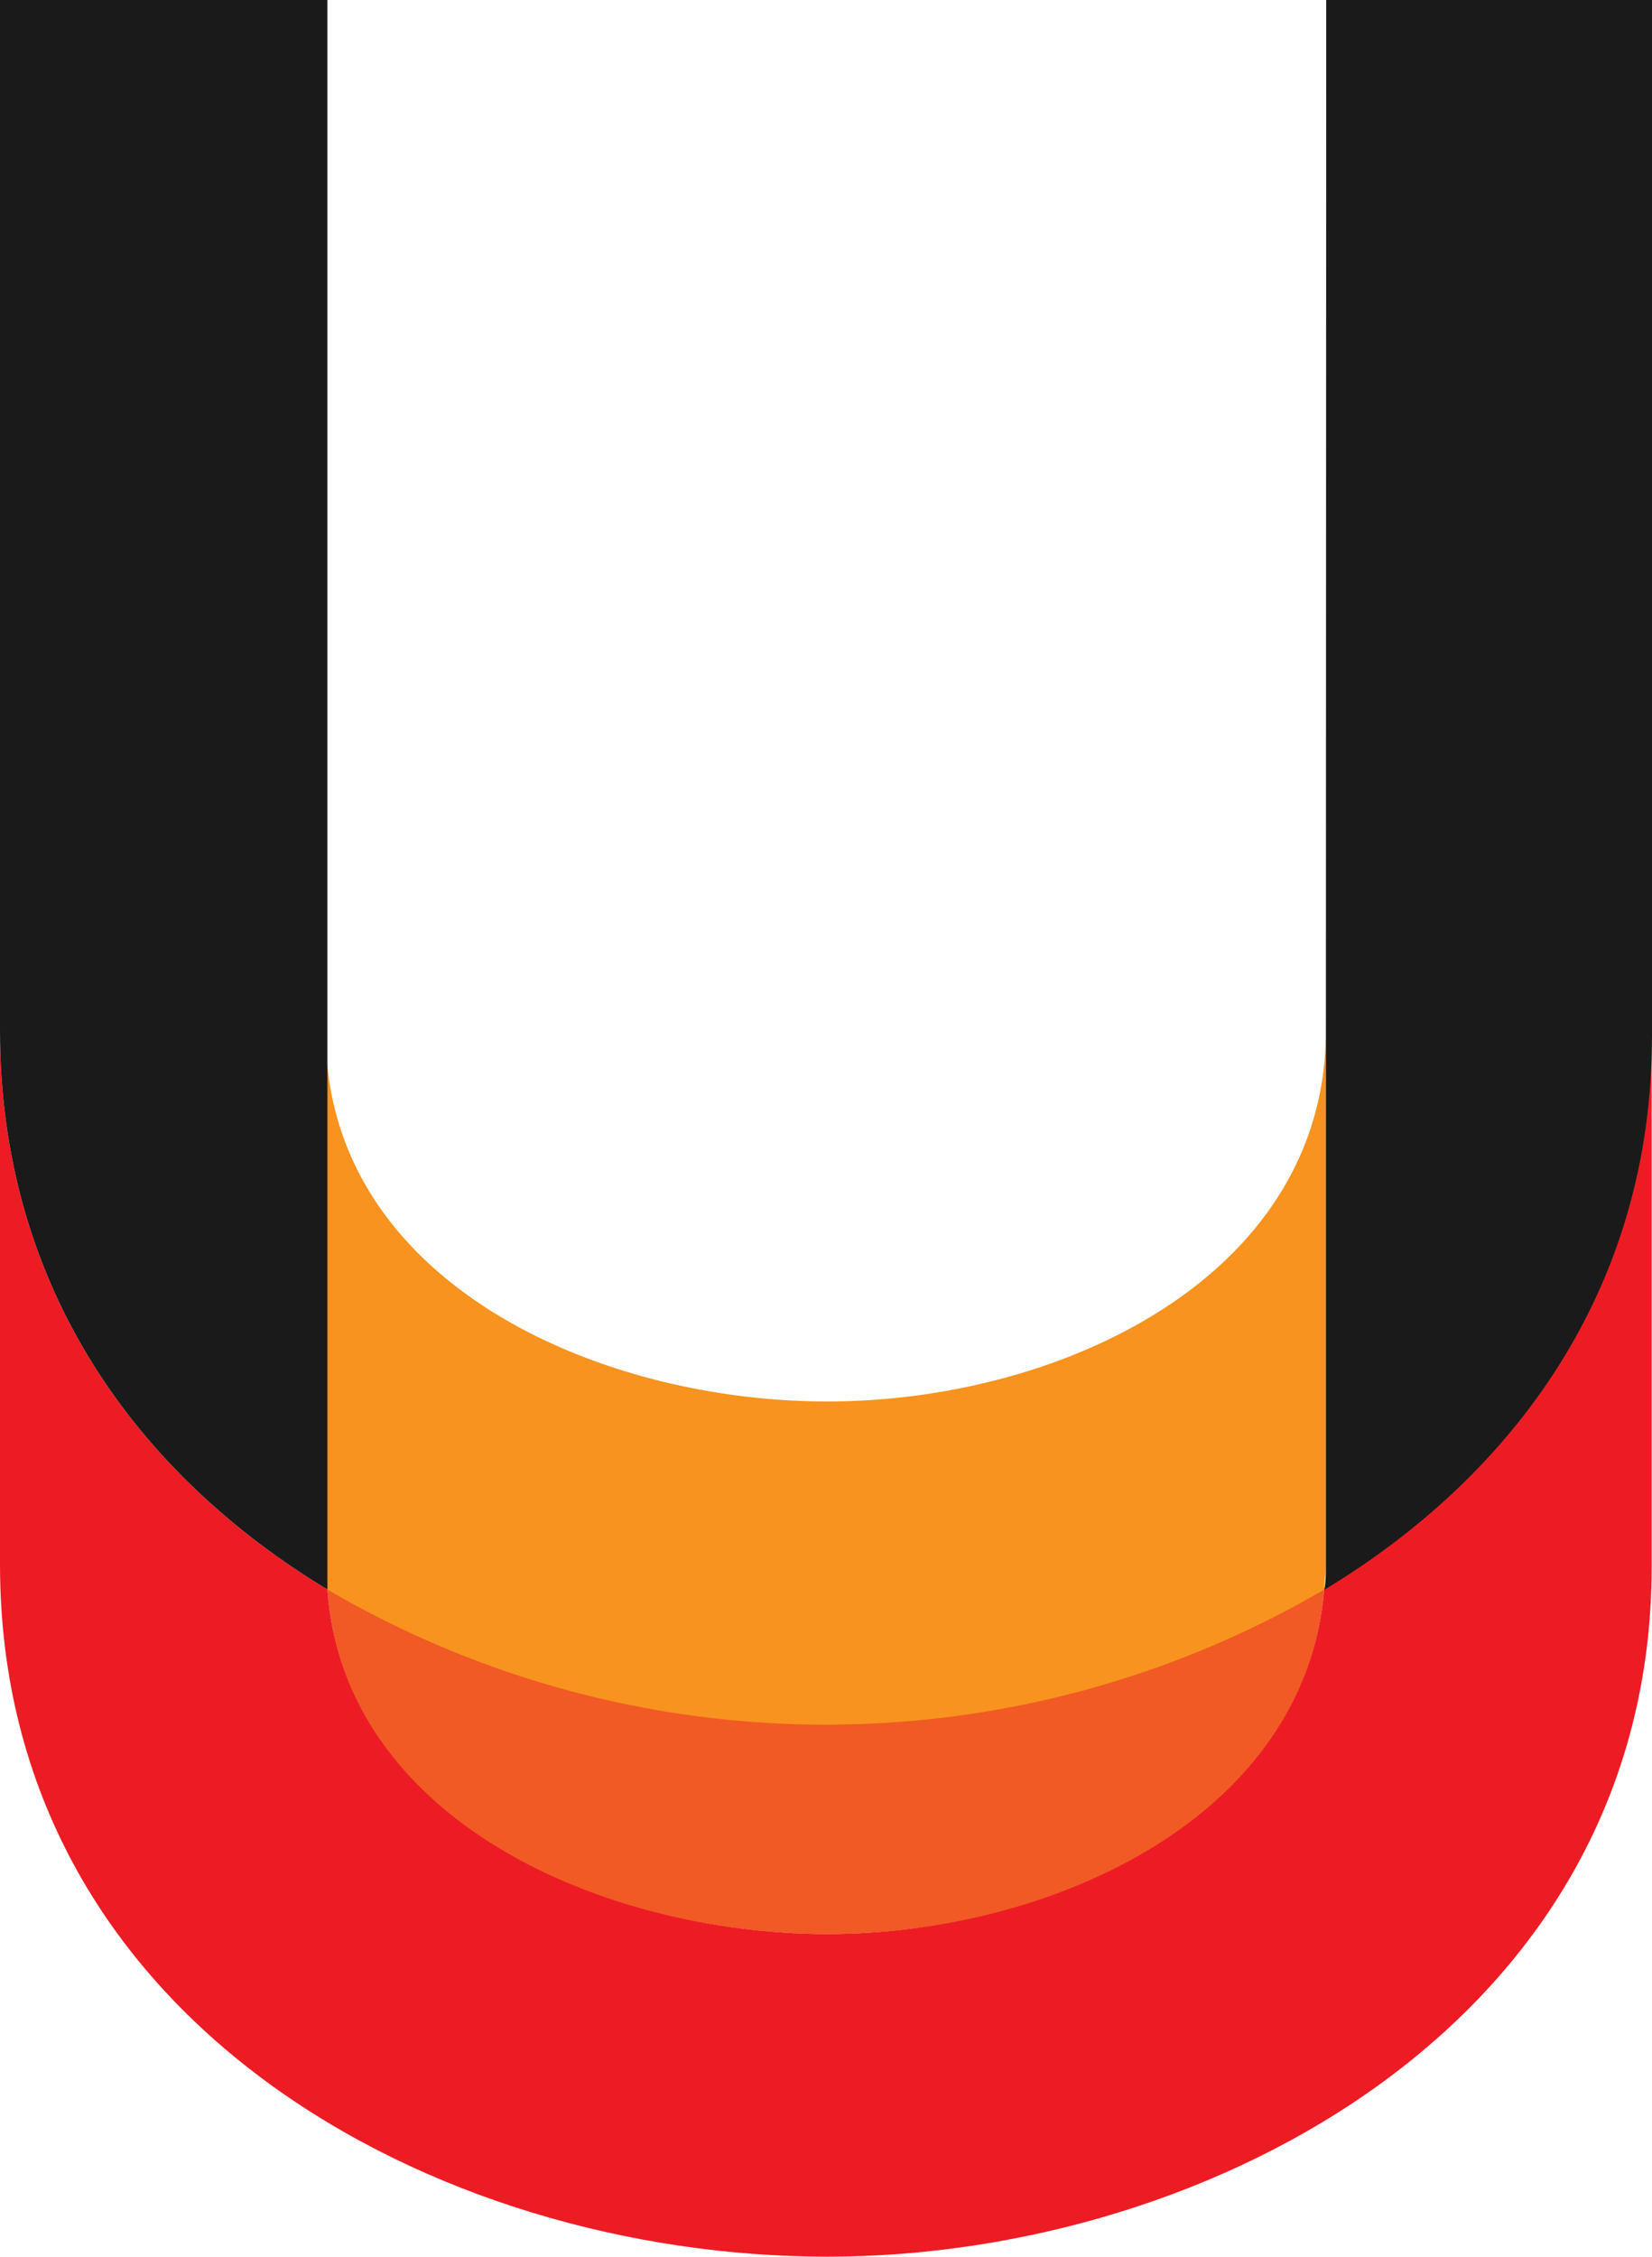
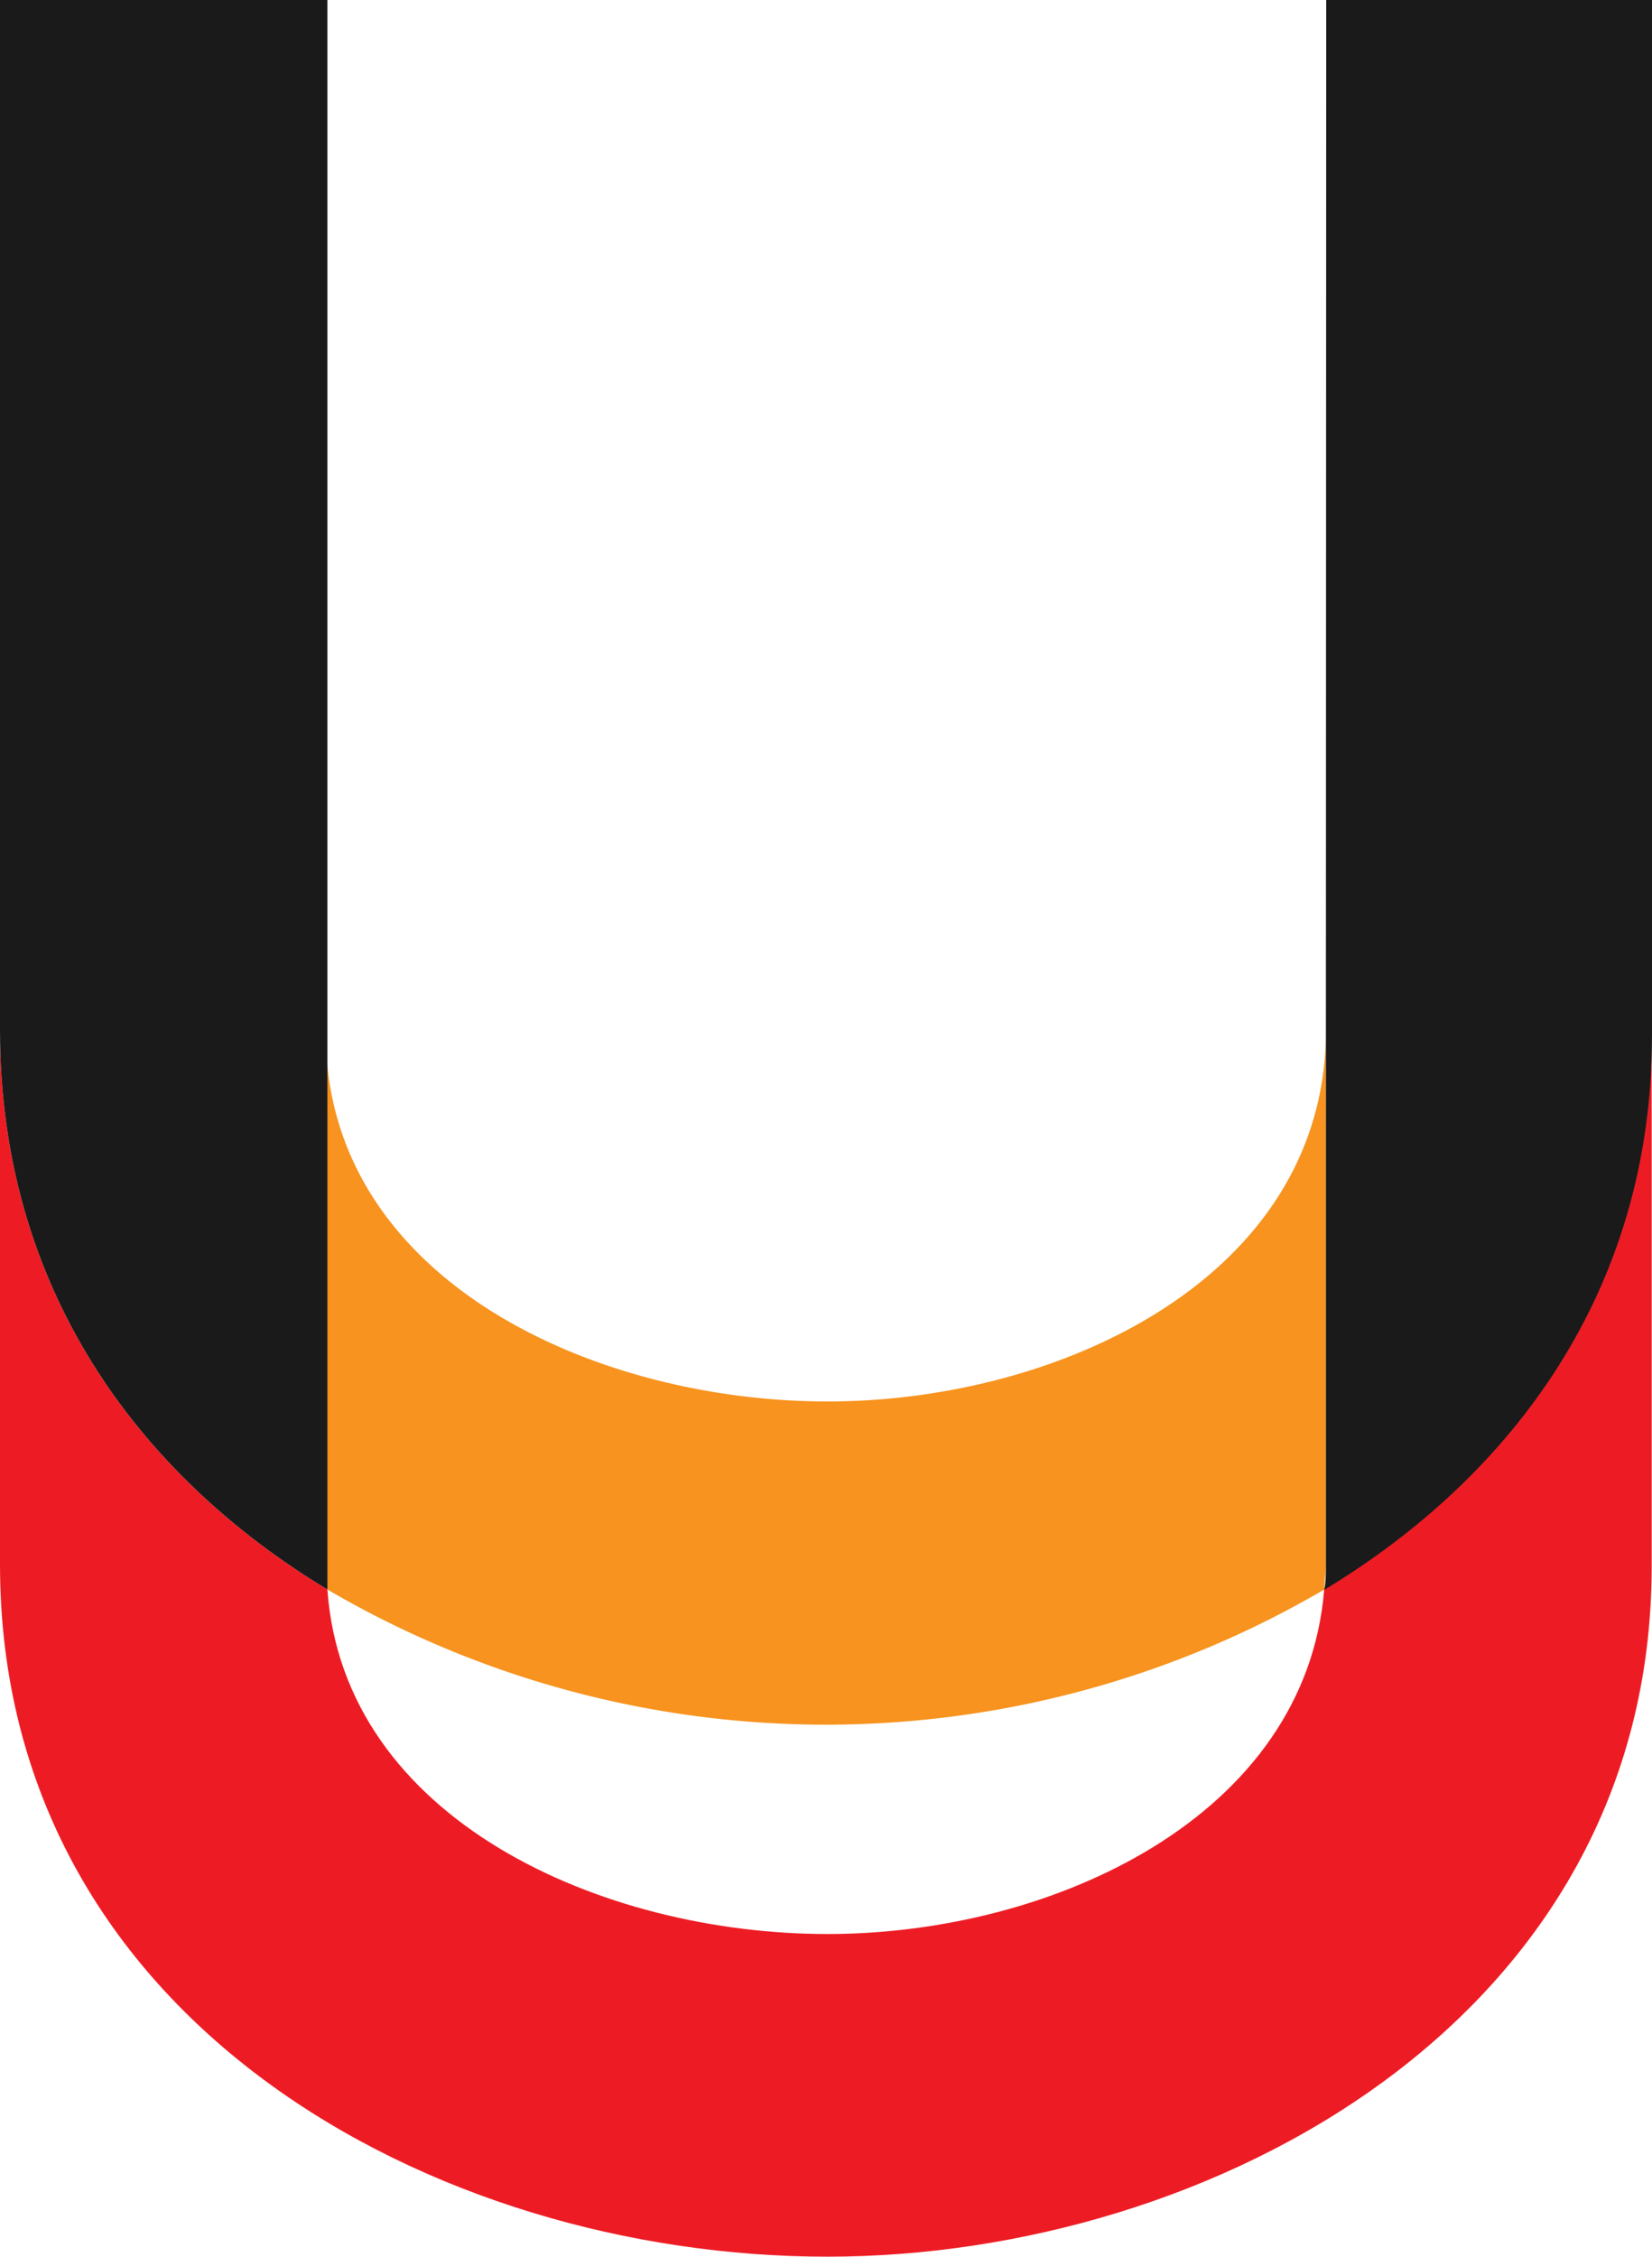
<svg xmlns="http://www.w3.org/2000/svg" viewBox="0 0 50.71 69.24">
  <title>u22</title>
  <g data-name="图层 2">
    <g data-name="Layer 1">
-       <path d="M10.05 48.77c.5 7.07 8.33 10.57 15.35 10.57s14.7-3.57 15.25-10.6a30.3 30.3 0 0 1-30.6 0z" fill="#f15a24" />
      <path d="M40.65 48.74c-.55 7-8.34 10.6-15.25 10.6s-14.85-3.5-15.35-10.57C4.22 45.25 0 39.5 0 31.62V48c0 14 13.34 21.24 25.4 21.24 11.77 0 25.3-7.26 25.3-21.18V31.71c.01 7.81-4.24 13.52-10.05 17.03z" fill="#ed1c24" />
      <path d="M10.05 48.77a30.3 30.3 0 0 0 30.6 0c0-.26.05-.51.05-.78V31.62C40.7 39.17 32.56 43 25.4 43S10 39.26 10 31.71v16.35c0 .24 0 .47.05.71z" fill="#f7931e" />
      <path d="M40.7 31.62V48c0 .27 0 .52-.05.78 5.81-3.51 10.06-9.22 10.06-17V0h-10zM10.05 48.77V0H0v31.62c0 7.88 4.22 13.63 10.05 17.15z" fill="#1a1a1a" />
    </g>
  </g>
</svg>